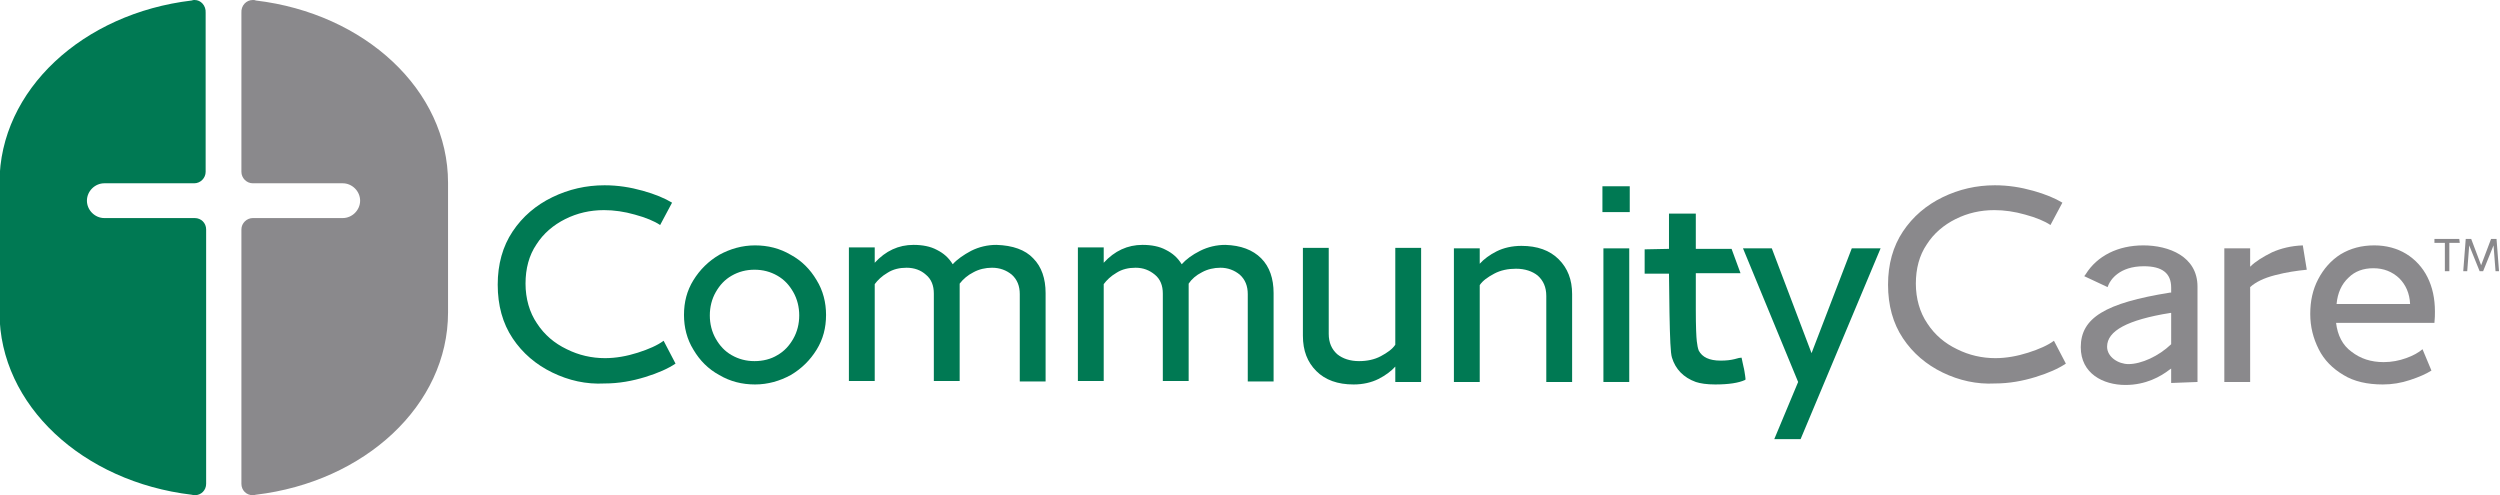
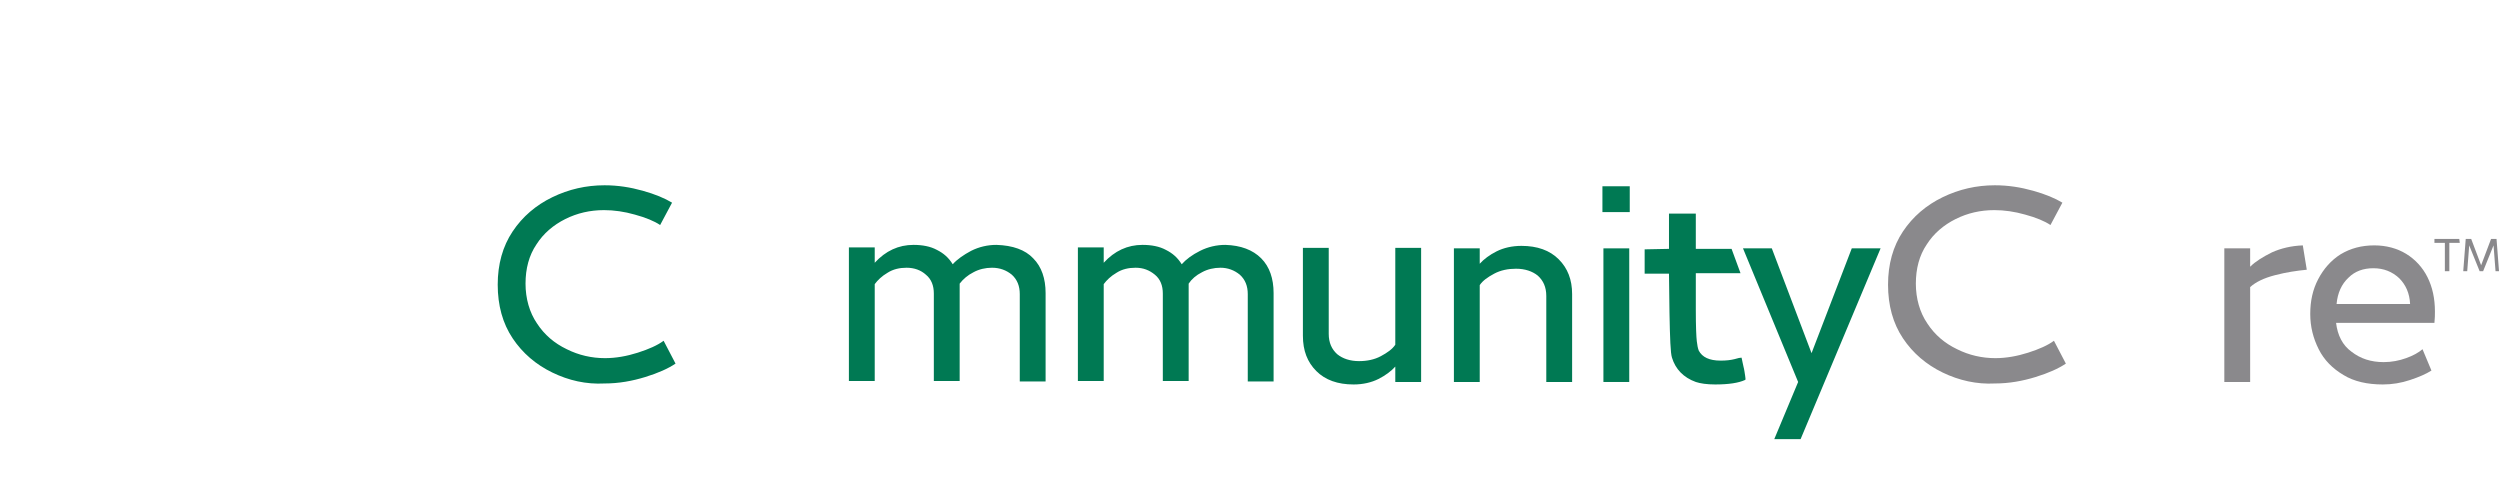
<svg xmlns="http://www.w3.org/2000/svg" version="1.1" id="Layer_1" x="0px" y="0px" viewBox="0 0 503.3 99.7" style="enable-background:new 0 0 503.3 99.7;" xml:space="preserve">
  <style type="text/css">
	.st0{fill:#007953;}
	.st1{fill:#8A898C;}
</style>
  <g>
    <path class="st0" d="M111.2,75c-3.3-1.6-6-3.9-8-6.9s-3-6.6-3-10.8c0-4.1,1-7.7,3-10.7s4.7-5.3,8-6.9c3.3-1.6,6.8-2.4,10.5-2.4   c2.7,0,5.2,0.4,7.7,1.1c2.5,0.7,4.4,1.5,5.9,2.4l-2.4,4.5c-1.2-0.8-2.9-1.5-5.1-2.1c-2.1-0.6-4.2-0.9-6.2-0.9   c-2.8,0-5.4,0.6-7.8,1.8s-4.4,2.9-5.8,5.1c-1.5,2.2-2.2,4.9-2.2,7.9s0.8,5.8,2.3,8c1.5,2.3,3.5,4,6,5.2c2.4,1.2,5,1.8,7.7,1.8   c2.2,0,4.4-0.4,6.6-1.1c2.2-0.7,4-1.5,5.2-2.4l2.4,4.6c-1.5,1-3.5,1.9-6.1,2.7c-2.6,0.8-5.3,1.3-8.2,1.3   C118,77.4,114.5,76.6,111.2,75" />
    <path class="st1" d="M391.1,75c-3.3-1.6-6-3.9-8-6.9s-3-6.6-3-10.8c0-4.1,1-7.7,3-10.7s4.7-5.3,8-6.9c3.3-1.6,6.8-2.4,10.5-2.4   c2.7,0,5.2,0.4,7.7,1.1c2.5,0.7,4.4,1.5,5.9,2.4l-2.4,4.5c-1.2-0.8-2.9-1.5-5.1-2.1c-2.1-0.6-4.2-0.9-6.2-0.9   c-2.8,0-5.4,0.6-7.8,1.8s-4.4,2.9-5.8,5.1c-1.5,2.2-2.2,4.9-2.2,7.9s0.8,5.8,2.3,8c1.5,2.3,3.5,4,6,5.2c2.4,1.2,5,1.8,7.7,1.8   c2.2,0,4.4-0.4,6.6-1.1c2.2-0.7,4-1.5,5.2-2.4l2.4,4.6c-1.5,1-3.5,1.9-6.1,2.7s-5.3,1.3-8.2,1.3C398,77.4,394.4,76.6,391.1,75" />
    <g>
-       <path class="st0" d="M144.8,75.5c-2.2-1.2-3.9-2.9-5.2-5.1c-1.3-2.1-1.9-4.5-1.9-7c0-2.6,0.6-4.9,1.9-7c1.3-2.1,3-3.8,5.2-5.1    c2.2-1.2,4.6-1.9,7.2-1.9s5,0.6,7.2,1.9c2.2,1.2,3.9,2.9,5.2,5.1c1.3,2.1,1.9,4.5,1.9,7c0,2.6-0.6,4.9-1.9,7    c-1.3,2.1-3,3.8-5.2,5.1c-2.2,1.2-4.6,1.9-7.2,1.9S147,76.8,144.8,75.5 M156.5,71.5c1.4-0.8,2.4-1.9,3.2-3.3    c0.8-1.4,1.2-3,1.2-4.7s-0.4-3.3-1.2-4.7s-1.8-2.5-3.2-3.3s-2.9-1.2-4.6-1.2s-3.2,0.4-4.6,1.2c-1.4,0.8-2.4,1.9-3.2,3.3    c-0.8,1.4-1.2,3-1.2,4.7s0.4,3.3,1.2,4.7s1.8,2.5,3.2,3.3s2.9,1.2,4.6,1.2S155.2,72.3,156.5,71.5z" />
      <path class="st0" d="M208,52c1.7,1.7,2.5,4.1,2.5,7v17.8h-5.2V59.2c0-1.6-0.5-2.9-1.6-3.9c-1.1-0.9-2.4-1.4-4-1.4    c-1.3,0-2.6,0.3-3.7,0.9c-1.2,0.6-2.1,1.4-2.8,2.3v19.6H188V59.1c0-1.6-0.5-2.9-1.6-3.8c-1-0.9-2.3-1.4-3.9-1.4    c-1.4,0-2.7,0.3-3.8,1c-1.2,0.7-2,1.5-2.6,2.3v19.5h-5.2V49.8h5.2v3.1c2.2-2.4,4.8-3.6,7.8-3.6c1.8,0,3.4,0.3,4.7,1    c1.4,0.7,2.4,1.6,3.2,2.9c0.9-1,2.2-1.9,3.7-2.7c1.6-0.8,3.3-1.2,5.1-1.2C203.9,49.4,206.4,50.3,208,52" />
      <path class="st0" d="M253.9,52c1.7,1.7,2.5,4.1,2.5,7v17.8h-5.2V59.2c0-1.6-0.5-2.9-1.6-3.9c-1.1-0.9-2.4-1.4-3.9-1.4    c-1.3,0-2.6,0.3-3.7,0.9c-1.2,0.6-2.1,1.4-2.7,2.3v19.6h-5.2V59.1c0-1.6-0.5-2.9-1.6-3.8s-2.3-1.4-3.9-1.4c-1.4,0-2.7,0.3-3.8,1    c-1.2,0.7-2,1.5-2.6,2.3v19.5H217V49.8h5.2v3.1c2.2-2.4,4.8-3.6,7.8-3.6c1.8,0,3.4,0.3,4.7,1c1.4,0.7,2.4,1.6,3.2,2.9    c0.9-1,2.1-1.9,3.7-2.7c1.6-0.8,3.3-1.2,5.1-1.2C249.8,49.4,252.2,50.3,253.9,52" />
      <path class="st0" d="M286.1,76.9h-5.2v-3.1c-0.8,0.9-2,1.8-3.4,2.5s-3.1,1.1-5,1.1c-3.2,0-5.7-0.9-7.5-2.7s-2.7-4.1-2.7-7.1V49.9    h5.2v17.3c0,1.8,0.6,3.1,1.7,4.1c1.1,0.9,2.6,1.4,4.4,1.4c1.6,0,3.1-0.3,4.4-1s2.3-1.4,2.9-2.3V49.9h5.2V76.9" />
      <path class="st0" d="M292.7,50h5.2v3.1c0.8-0.9,2-1.8,3.4-2.5s3.1-1.1,5-1.1c3.2,0,5.7,0.9,7.5,2.7s2.7,4.1,2.7,7v17.7h-5.2V59.6    c0-1.8-0.6-3.1-1.7-4.1c-1.1-0.9-2.6-1.4-4.4-1.4c-1.6,0-3.1,0.3-4.4,1s-2.3,1.4-2.9,2.3v19.5h-5.2V50" />
      <path class="st0" d="M322.6,37.5h5.5v5.2h-5.5V37.5z M322.8,50h5.2v26.9h-5.2V50z" />
      <path class="st0" d="M362,76.9L350.9,50h5.8l8,21.1l8.1-21.1h5.8l-16.1,38.4h-5.3L362,76.9z" />
    </g>
    <path class="st1" d="M458,55.4c-2.3,0.6-3.9,1.4-5,2.4v19.1h-5.2V50h5.2v3.7c1.1-1.1,2.6-2,4.4-2.9c1.8-0.8,3.8-1.3,6.2-1.4   l0.8,4.9C462.4,54.5,460.3,54.8,458,55.4" />
    <path class="st1" d="M471.8,75.5c-2.2-1.3-3.9-3-5-5.2s-1.7-4.5-1.7-7.1s0.5-4.9,1.6-7s2.6-3.8,4.5-5c2-1.2,4.2-1.8,6.8-1.8   c2.4,0,4.6,0.6,6.4,1.7c1.8,1.1,3.3,2.7,4.3,4.7s1.5,4.3,1.5,6.9c0,0.6,0,1.4-0.1,2.3h-19.8c0.3,2.5,1.3,4.5,3.1,5.8   c1.8,1.4,3.9,2.1,6.5,2.1c1.6,0,3.1-0.3,4.5-0.8s2.5-1.1,3.3-1.8l1.8,4.3c-1.1,0.7-2.5,1.3-4.3,1.9c-1.8,0.6-3.6,0.9-5.5,0.9   C476.6,77.4,473.9,76.8,471.8,75.5 M485.2,61.2c-0.1-2.2-0.9-3.9-2.2-5.2c-1.4-1.3-3.1-2-5.2-2c-2,0-3.7,0.6-5,1.9   c-1.4,1.3-2.2,3.1-2.4,5.3H485.2L485.2,61.2z" />
-     <path class="st1" d="M442.4,76.9V57.7c0-6.1-5.8-8.3-10.9-8.3s-9.3,2.1-11.6,5.8l-0.3,0.4l4.7,2.2l0.2-0.5c0.4-0.9,2.1-3.7,7.1-3.7   c3.7,0,5.5,1.4,5.5,4.3v1h-0.2c-13.1,2.1-18,5.1-18,11c0,5.3,4.5,7.6,9,7.6c4.1,0,7.1-1.7,8.9-3.1l0.3-0.2v2.9L442.4,76.9    M437.1,69.3L437.1,69.3c-2.5,2.4-6,4-8.6,4c-2,0-4.3-1.4-4.3-3.5c0-3.2,4.1-5.4,12.7-6.8h0.2L437.1,69.3L437.1,69.3z" />
    <path class="st1" d="M493.1,48.9v5.7h-0.9v-5.7h-2.1v-0.8h5l0.1,0.8H493.1z" />
    <path class="st1" d="M502.4,54.6l-0.4-5.2l-2.1,5.2h-0.7l-2.1-5.2l-0.4,5.2h-0.8l0.5-6.5h1.1l2,5.3l2-5.3h1.1l0.5,6.5H502.4z" />
-     <path class="st1" d="M50.9,0c0.2,0,0.4,0,0.6,0.1c21.9,2.6,38.7,18,38.7,36.7v26.1c0,18.7-16.8,34.1-38.7,36.7c0,0-0.4,0.1-0.6,0.1   c-1.3,0-2.3-1-2.3-2.3V46.2c0-1.3,1.1-2.3,2.3-2.3c0.5,0,1.3,0,1.3,0H69c1.9,0,3.5-1.6,3.5-3.5s-1.6-3.5-3.5-3.5H50.9   c-1.3,0-2.3-1.1-2.3-2.3v-32C48.5,1.1,49.6,0,50.9,0" />
-     <path class="st0" d="M39.2,0c-0.2,0-0.4,0-0.6,0.1C16.7,2.7-0.1,18.1-0.1,36.8v26.1c0,18.7,16.8,34.1,38.7,36.7   c0,0,0.4,0.1,0.6,0.1c1.3,0,2.3-1,2.3-2.3V46.2c0-1.3-1-2.3-2.3-2.3c-0.5,0-1.3,0-1.3,0H21c-1.9,0-3.5-1.6-3.5-3.5s1.6-3.5,3.5-3.5   h18.1c1.3,0,2.3-1.1,2.3-2.3v-32C41.5,1.1,40.4,0,39.2,0" />
    <path class="st0" d="M336,50.1V43h5.4v7.1h7.2l1.8,4.9h-9v7.3c0,3.5,0.1,5.6,0.2,6.4c0.1,0.8,0.2,1.4,0.4,1.9c0.7,1.3,2.1,2,4.4,2   c1.1,0,2-0.1,2.8-0.3c0.7-0.2,1.1-0.3,1.4-0.3c0,0,0.1,0.3,0.2,0.9c0.1,0.6,0.3,1.2,0.4,1.9s0.2,1.2,0.2,1.4s0,0.3-0.1,0.3   c-1.3,0.6-3.3,0.9-6,0.9c-1.7,0-3-0.2-3.9-0.5c-2.5-0.9-4.1-2.6-4.8-4.9c-0.3-0.9-0.4-3.9-0.5-9l-0.1-7.9h-4.9v-4.9L336,50.1   L336,50.1z" />
  </g>
</svg>